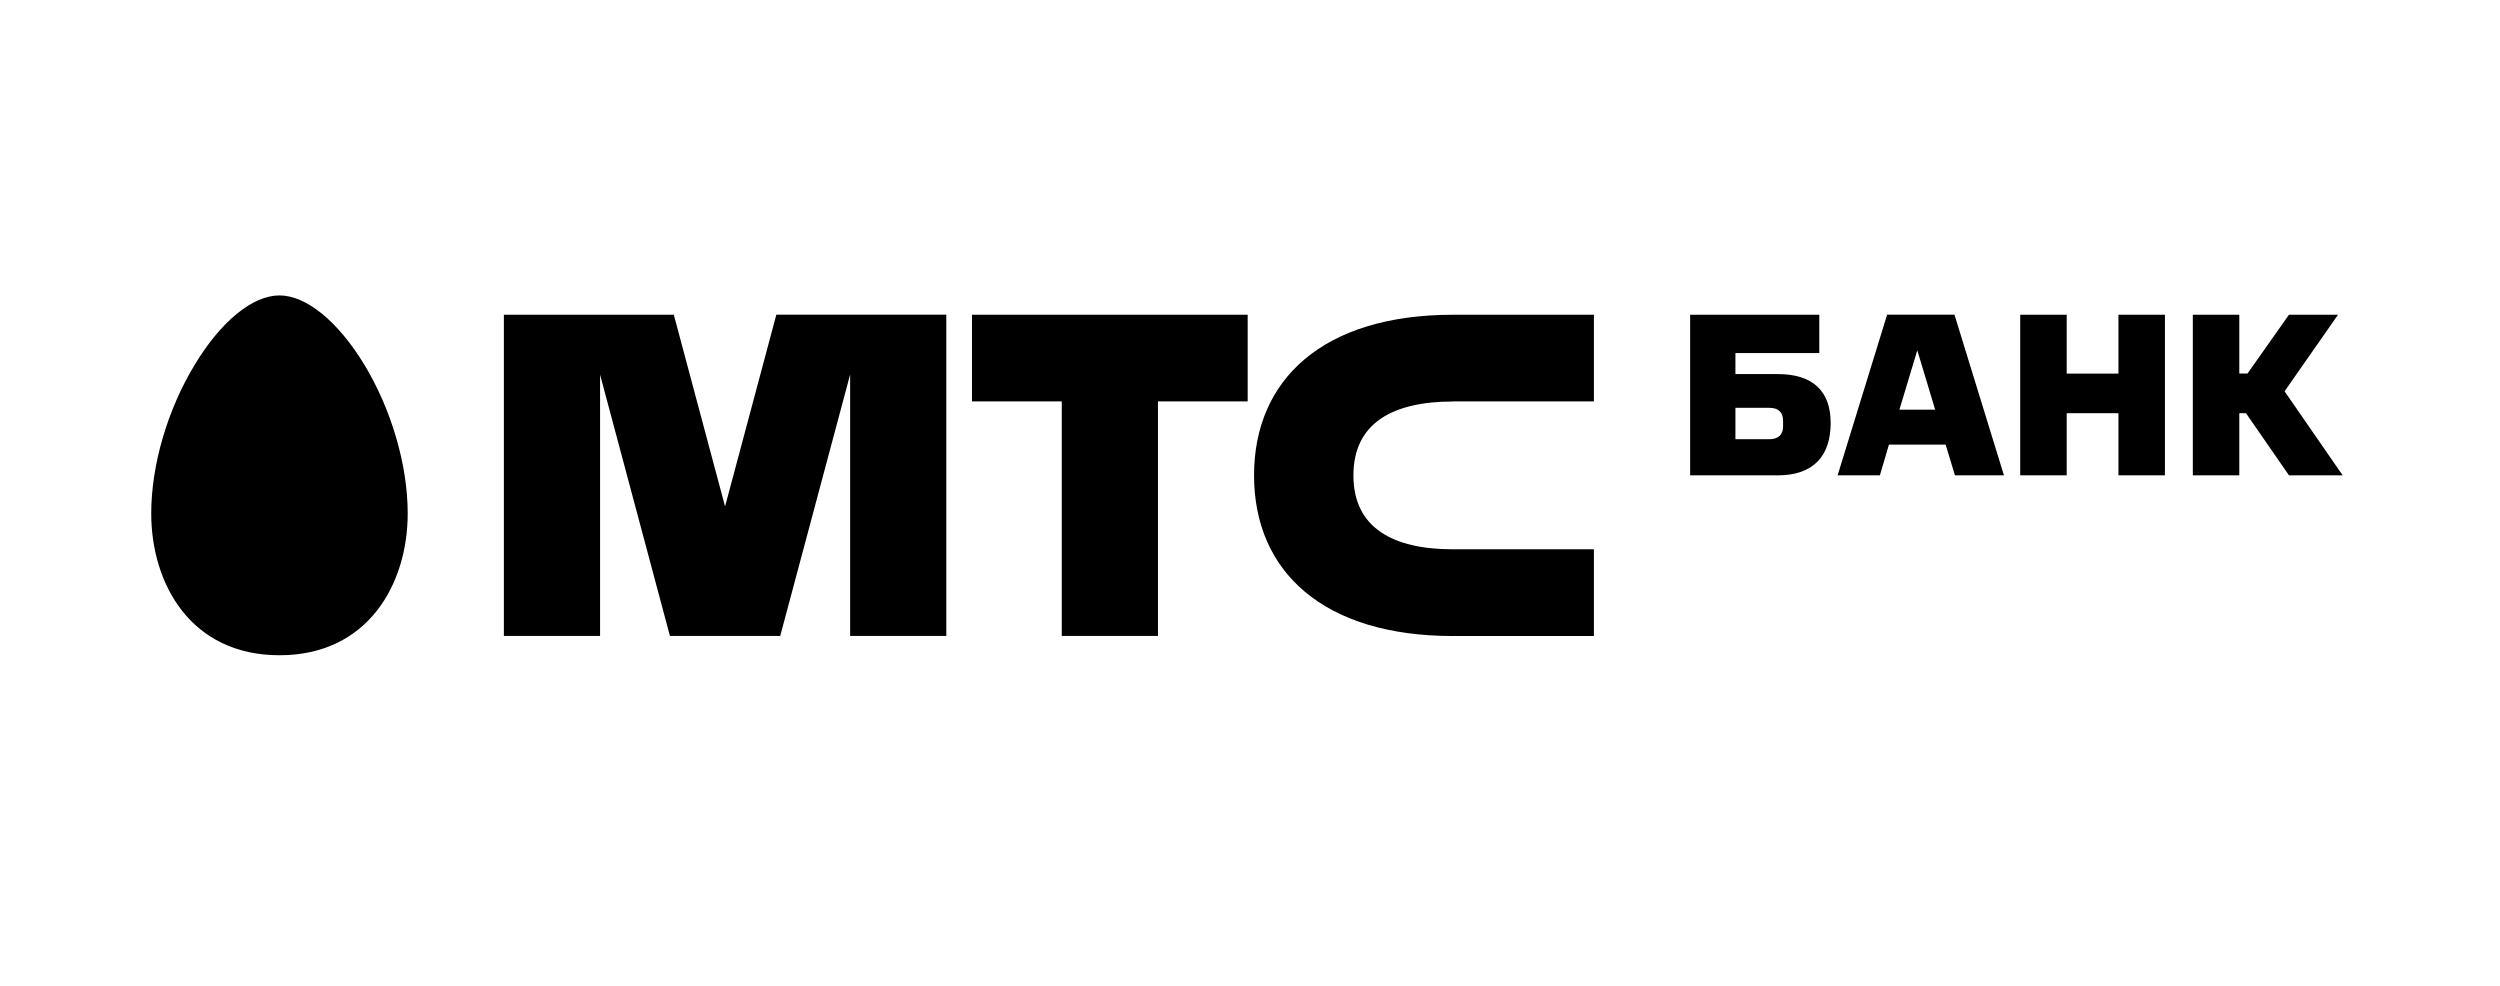
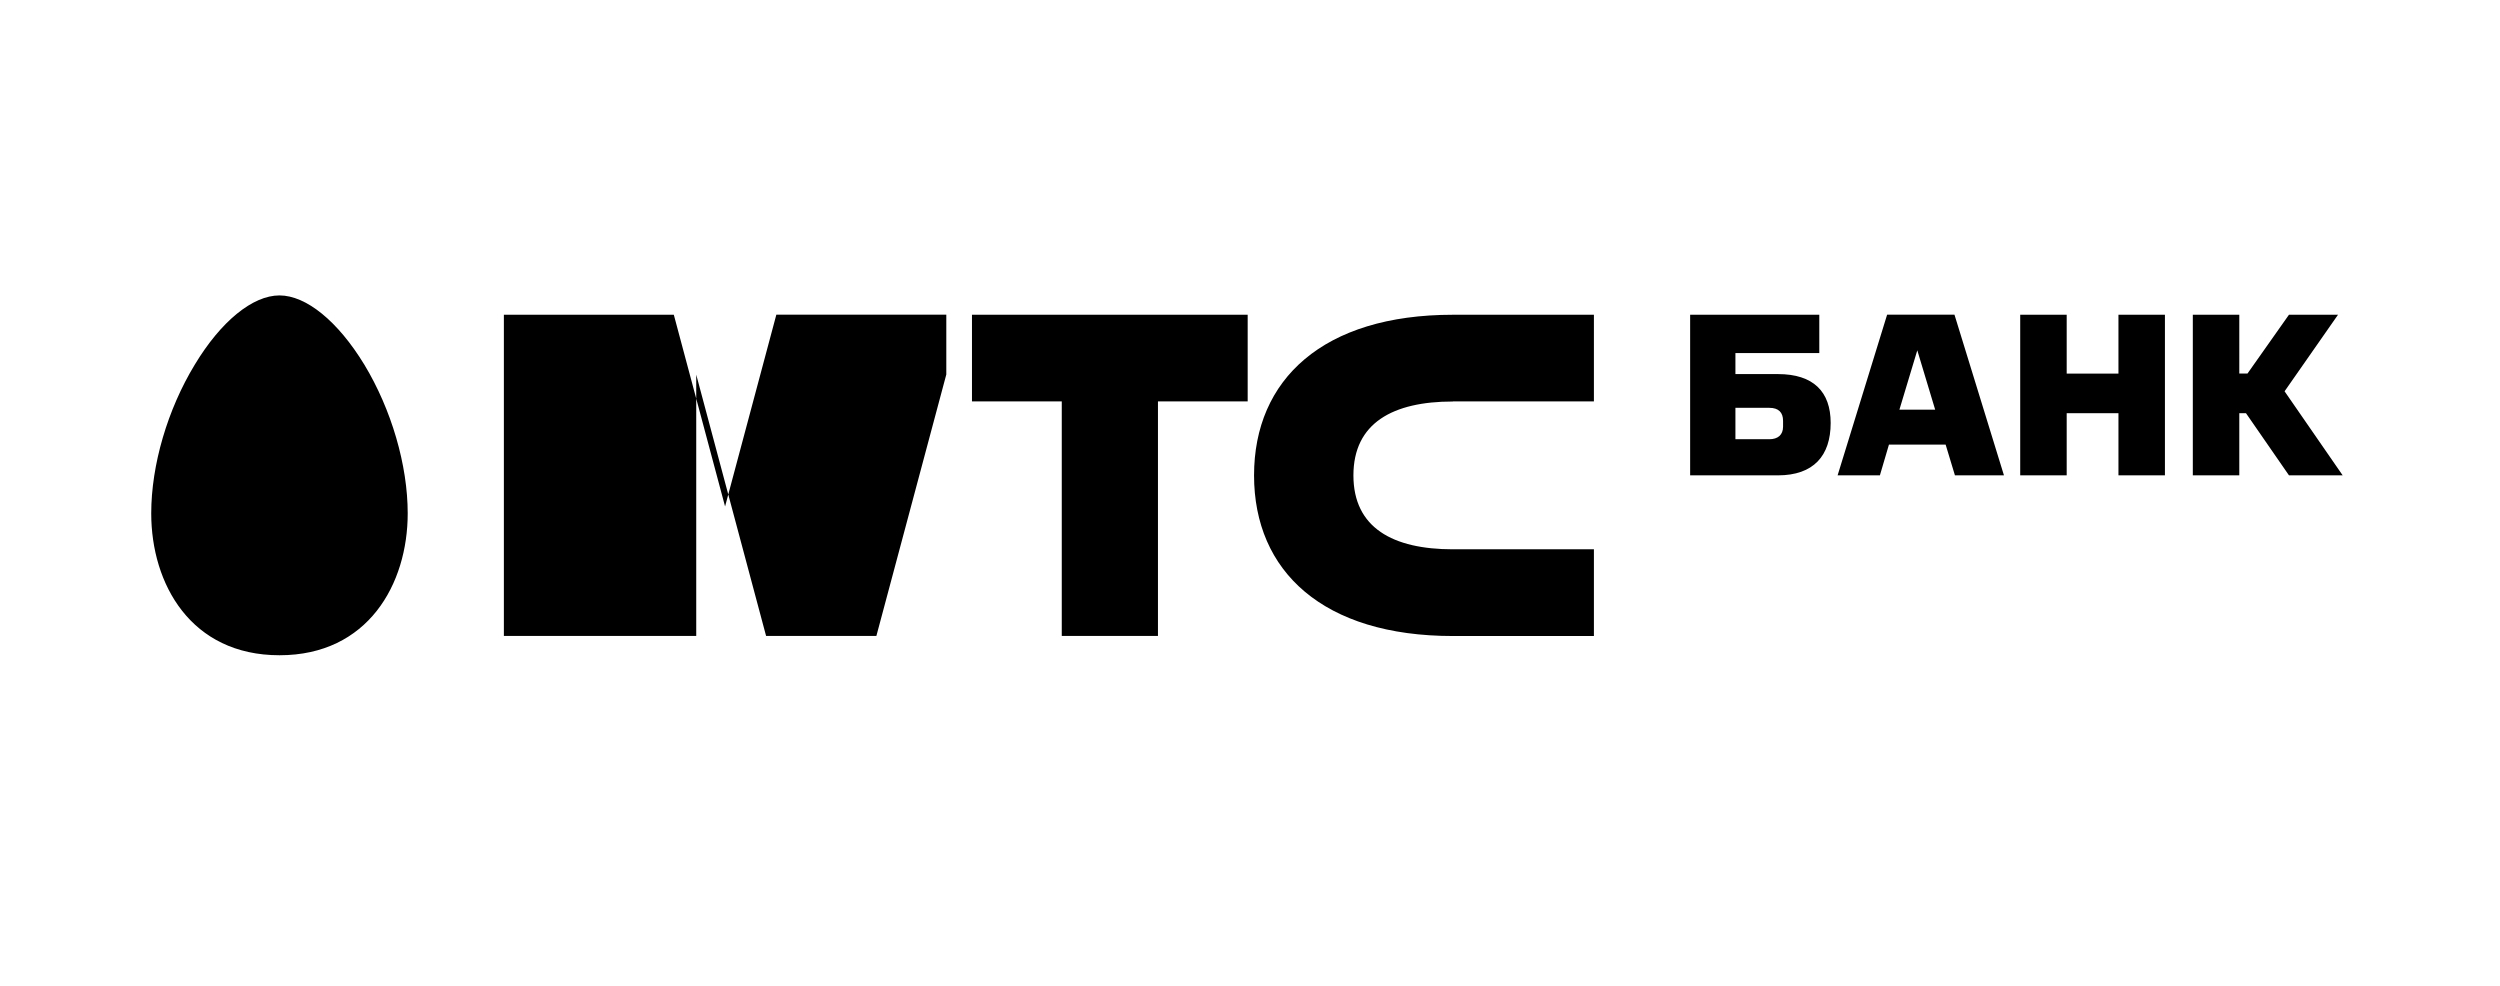
<svg xmlns="http://www.w3.org/2000/svg" width="71" height="28" fill="none" viewBox="0 0 71 28">
-   <path fill="#000" fill-rule="evenodd" d="M4.295 14.579c0 2.007 1.125 4.03 3.643 4.03 2.515 0 3.641-2.023 3.641-4.03 0-1.371-.462-2.95-1.233-4.225-.75-1.231-1.65-1.964-2.409-1.964-.76 0-1.661.733-2.404 1.964-.775 1.275-1.238 2.854-1.238 4.225ZM30.154 11.4h-2.55V8.939h7.83V11.4h-2.548v6.661h-2.732v-6.66Zm11.107 0h4.006V8.939h-4.006c-3.68 0-5.646 1.834-5.646 4.562s1.965 4.562 5.646 4.562h4.006V15.6h-4.006c-1.703 0-2.824-.61-2.824-2.099 0-1.488 1.12-2.098 2.824-2.098Zm-20.669 2.983 1.456-5.446h4.827v9.124h-2.731v-7.426l-1.986 7.426h-3.132l-1.984-7.421v7.421H14.31V8.938h4.826l1.456 5.446Zm29.657-2.801h-.963v.892h.963c.244 0 .39-.125.39-.357v-.165c0-.238-.126-.37-.39-.37Zm.244 1.917H48V8.938h3.668v1.09h-2.382v.596h1.207c1.01 0 1.498.502 1.498 1.388 0 .933-.488 1.488-1.498 1.488Zm4.466-1.864h-1.016l.508-1.686.508 1.686Zm1.953 1.864-1.405-4.562h-1.913L52.188 13.5h1.201l.257-.873h1.61l.264.873h1.392Zm3.252 0v-1.765h-1.47V13.5h-1.32V8.938h1.32v1.673h1.47V8.938h1.32V13.5h-1.32Zm3.663-2.89h-.231V8.939h-1.32V13.5h1.32v-1.765h.19l1.221 1.765h1.525l-1.65-2.387L66.4 8.938h-1.393l-1.18 1.673Z" clip-rule="evenodd" />
+   <path fill="#000" fill-rule="evenodd" d="M4.295 14.579c0 2.007 1.125 4.03 3.643 4.03 2.515 0 3.641-2.023 3.641-4.03 0-1.371-.462-2.95-1.233-4.225-.75-1.231-1.65-1.964-2.409-1.964-.76 0-1.661.733-2.404 1.964-.775 1.275-1.238 2.854-1.238 4.225ZM30.154 11.4h-2.55V8.939h7.83V11.4h-2.548v6.661h-2.732v-6.66Zm11.107 0h4.006V8.939h-4.006c-3.68 0-5.646 1.834-5.646 4.562s1.965 4.562 5.646 4.562h4.006V15.6h-4.006c-1.703 0-2.824-.61-2.824-2.099 0-1.488 1.12-2.098 2.824-2.098Zm-20.669 2.983 1.456-5.446h4.827v9.124v-7.426l-1.986 7.426h-3.132l-1.984-7.421v7.421H14.31V8.938h4.826l1.456 5.446Zm29.657-2.801h-.963v.892h.963c.244 0 .39-.125.39-.357v-.165c0-.238-.126-.37-.39-.37Zm.244 1.917H48V8.938h3.668v1.09h-2.382v.596h1.207c1.01 0 1.498.502 1.498 1.388 0 .933-.488 1.488-1.498 1.488Zm4.466-1.864h-1.016l.508-1.686.508 1.686Zm1.953 1.864-1.405-4.562h-1.913L52.188 13.5h1.201l.257-.873h1.61l.264.873h1.392Zm3.252 0v-1.765h-1.47V13.5h-1.32V8.938h1.32v1.673h1.47V8.938h1.32V13.5h-1.32Zm3.663-2.89h-.231V8.939h-1.32V13.5h1.32v-1.765h.19l1.221 1.765h1.525l-1.65-2.387L66.4 8.938h-1.393l-1.18 1.673Z" clip-rule="evenodd" />
</svg>